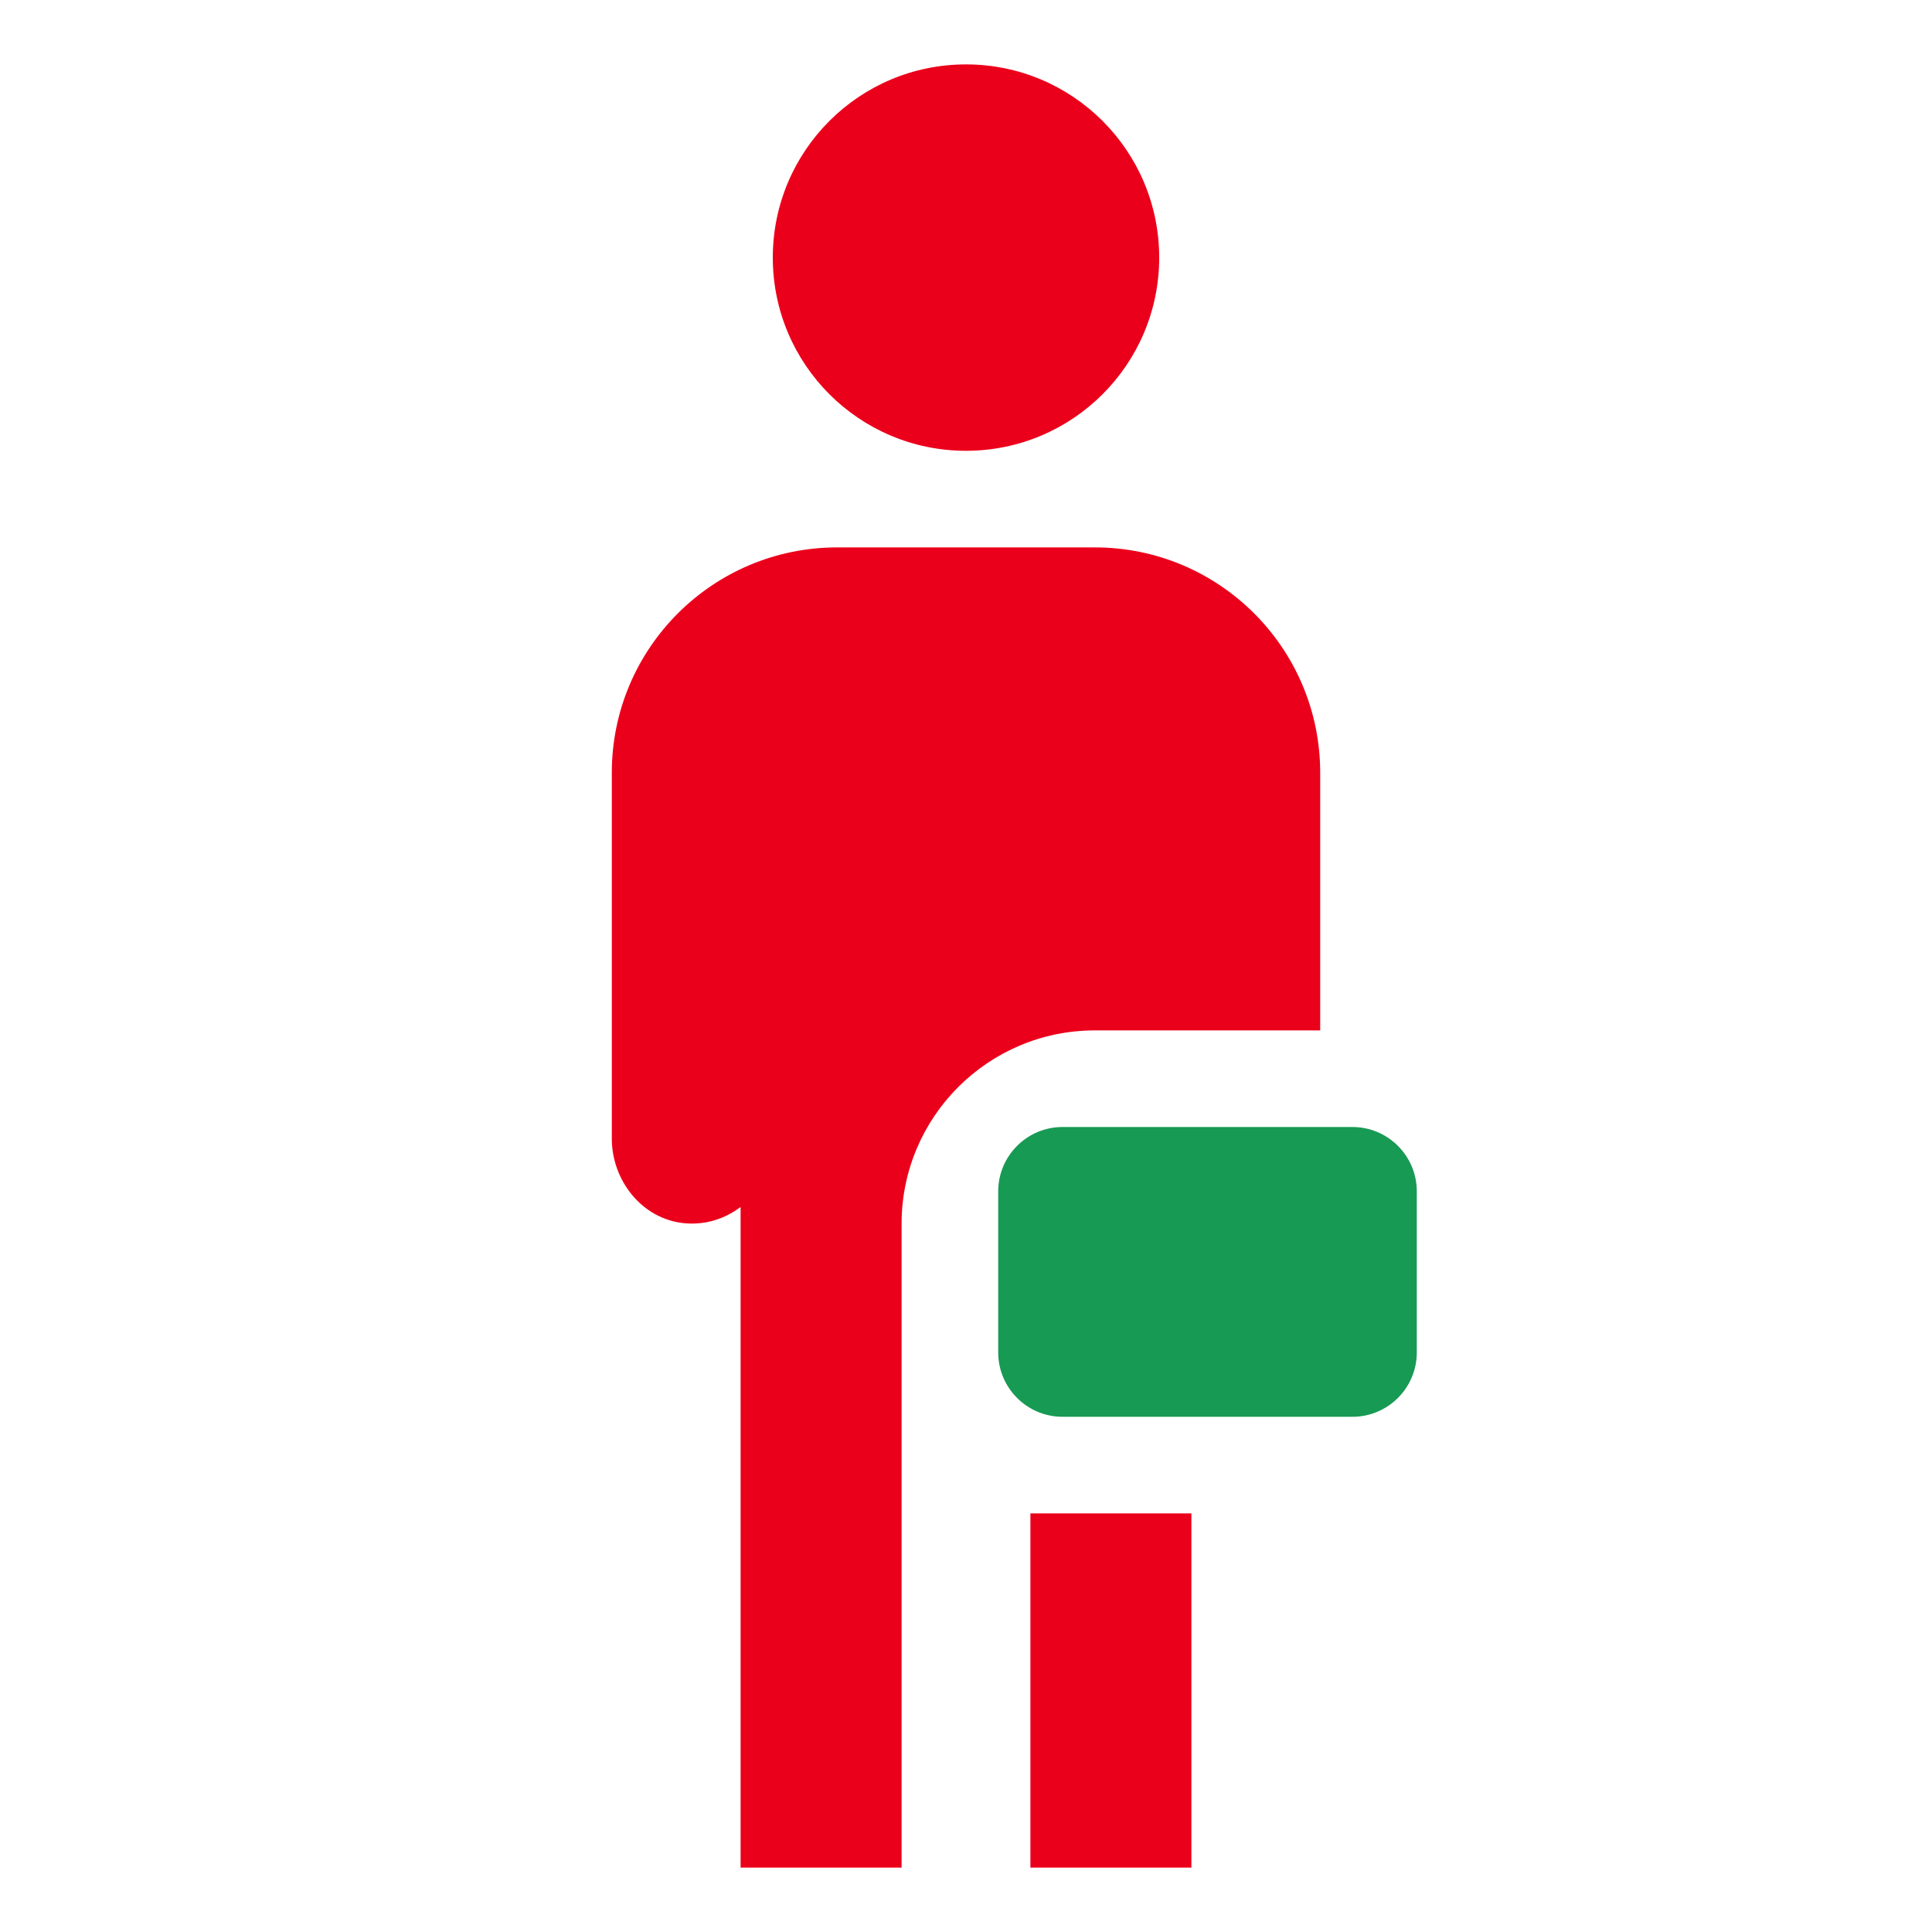
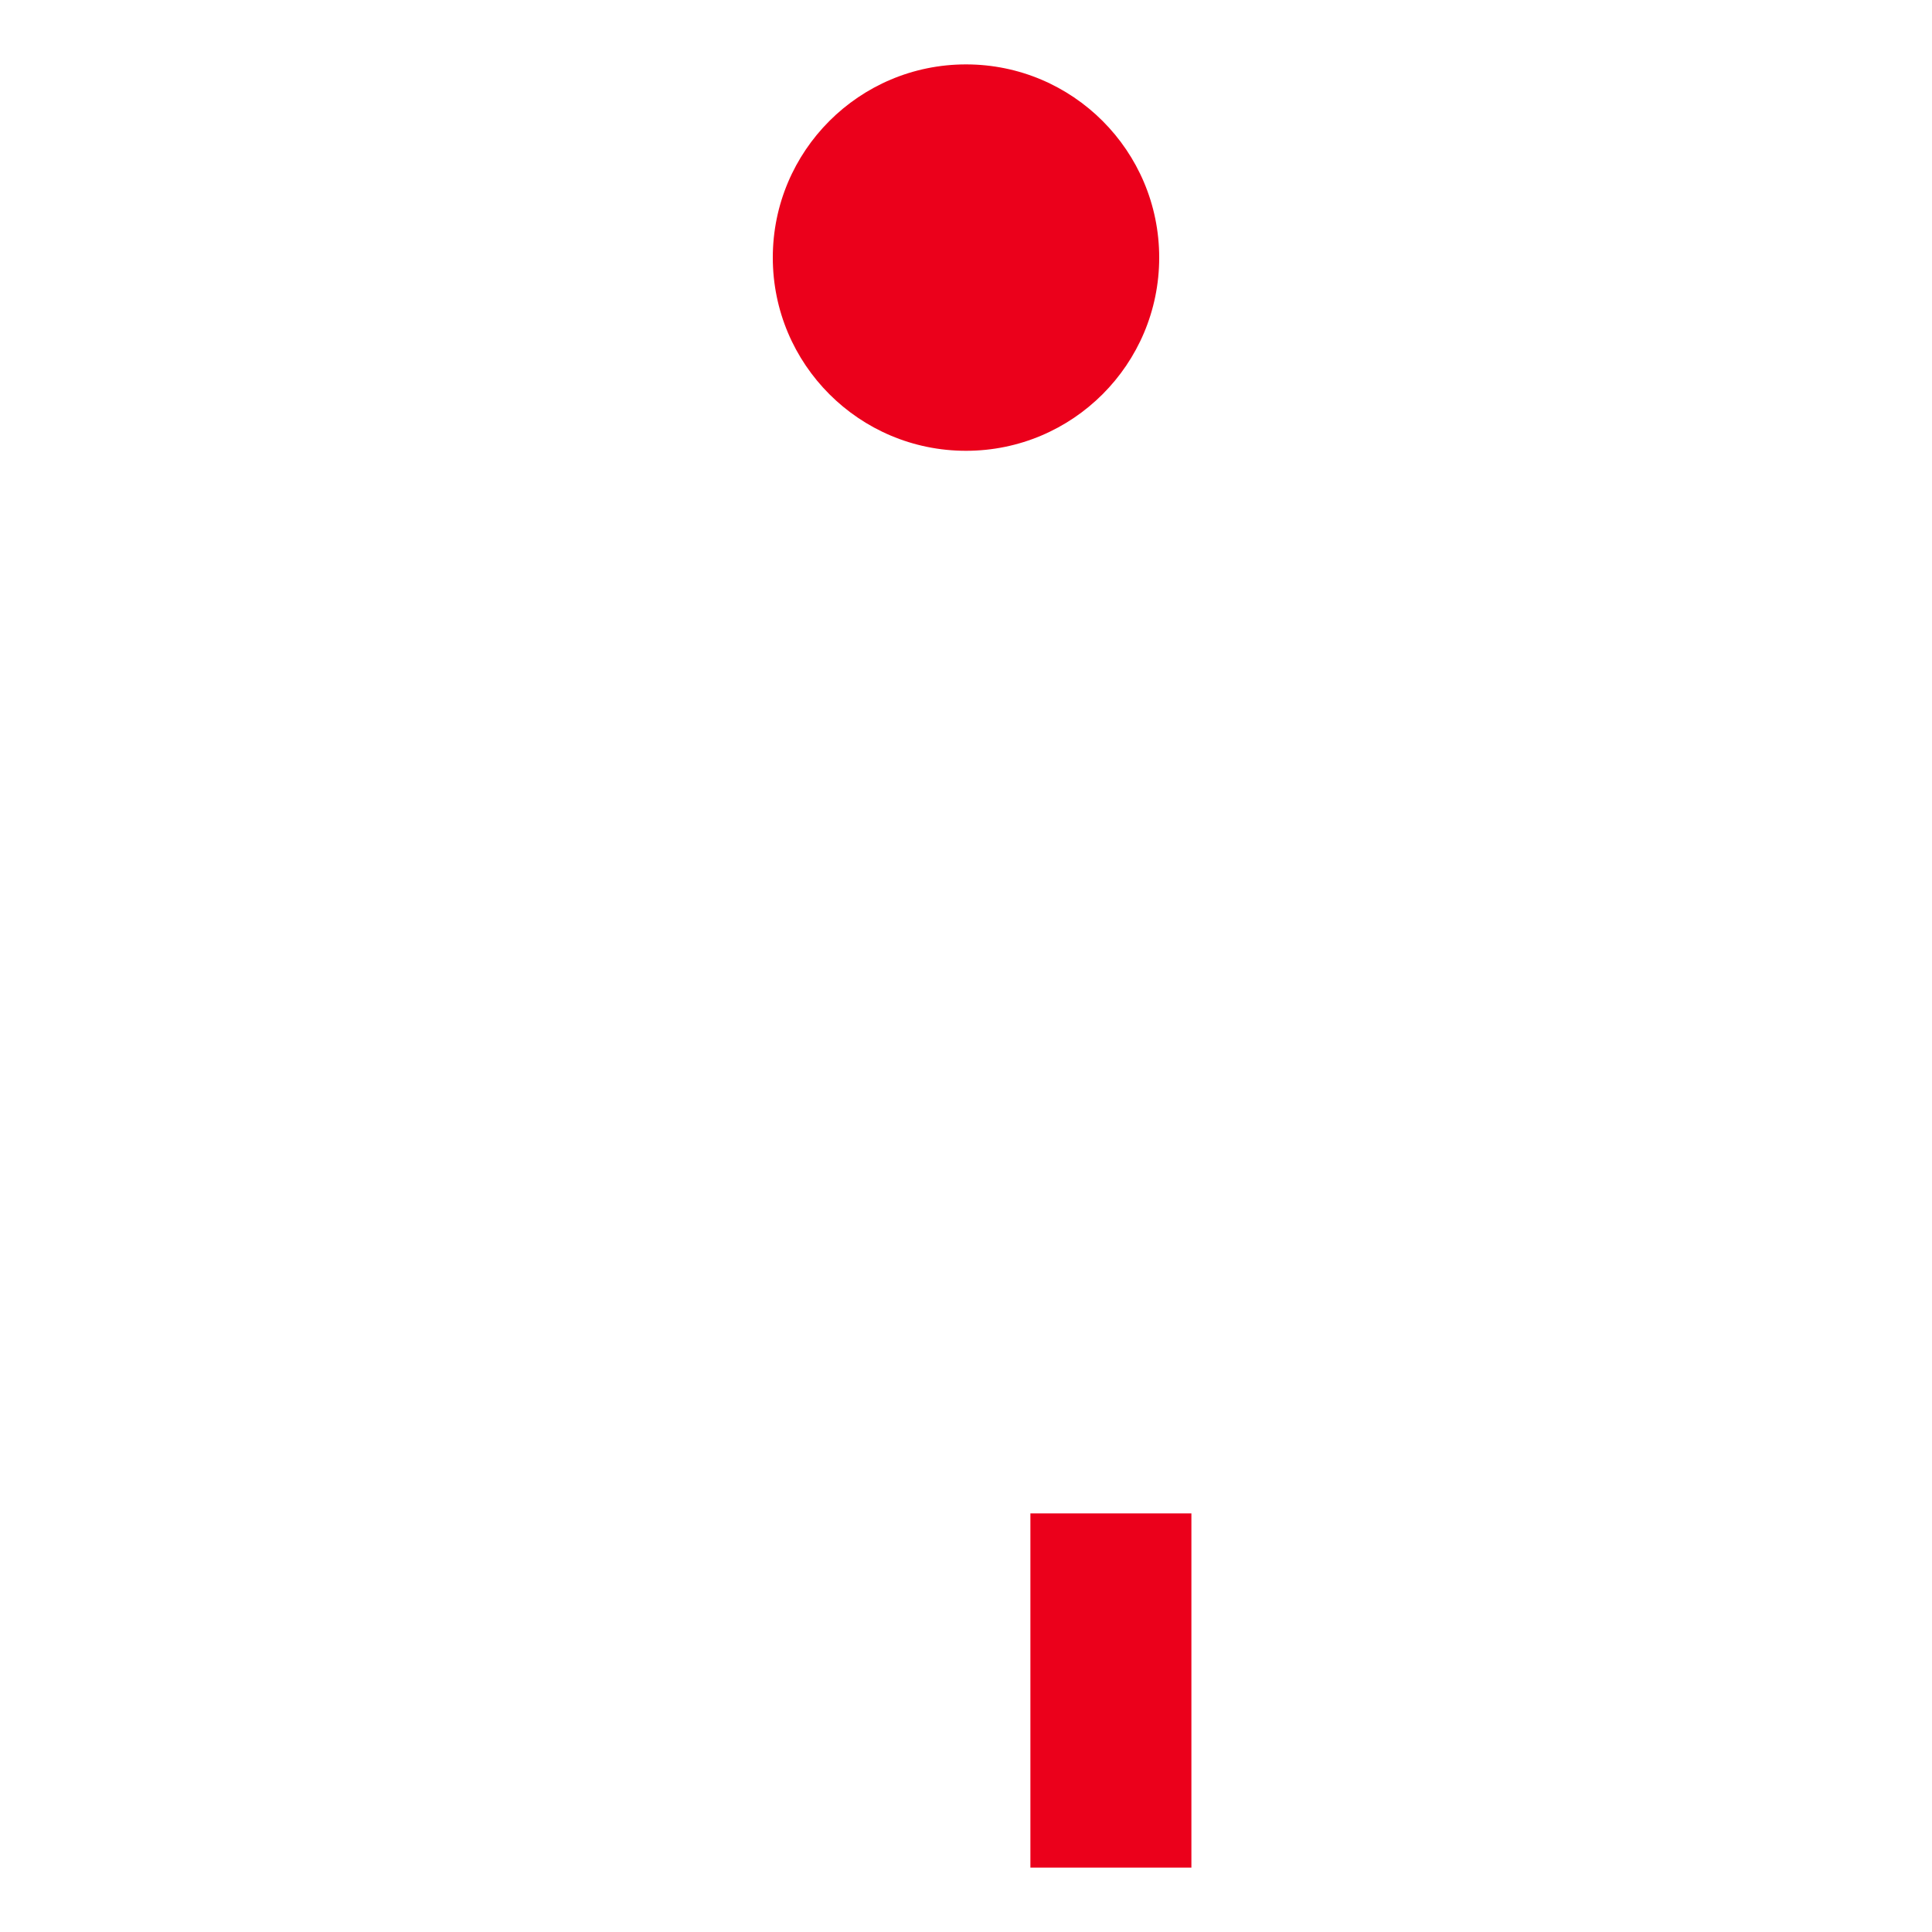
<svg xmlns="http://www.w3.org/2000/svg" width="60" height="60" viewBox="0 0 60 60" fill="none">
  <path d="M30 14C33.314 14 36 11.314 36 8C36 4.686 33.314 2 30 2C26.686 2 24 4.686 24 8C24 11.314 26.686 14 30 14Z" fill="#EB001B" />
-   <path d="M42 44H33C31.896 44 31 43.104 31 42V37C31 35.896 31.896 35 33 35H42C43.104 35 44 35.896 44 37V42C44 43.104 43.104 44 42 44Z" fill="#179A53" />
-   <path d="M28 58V38C28 34.691 30.691 32 34 32H41V24C41 20.134 37.866 17 34 17H26C22.134 17 19 20.134 19 24V35.357C19 36.665 19.94 37.856 21.242 37.987C21.907 38.053 22.517 37.849 23 37.484V58H28Z" fill="#EB001B" />
  <path d="M37 58V47C37 47 35 47 32 47V58H37Z" fill="#EB001B" />
</svg>